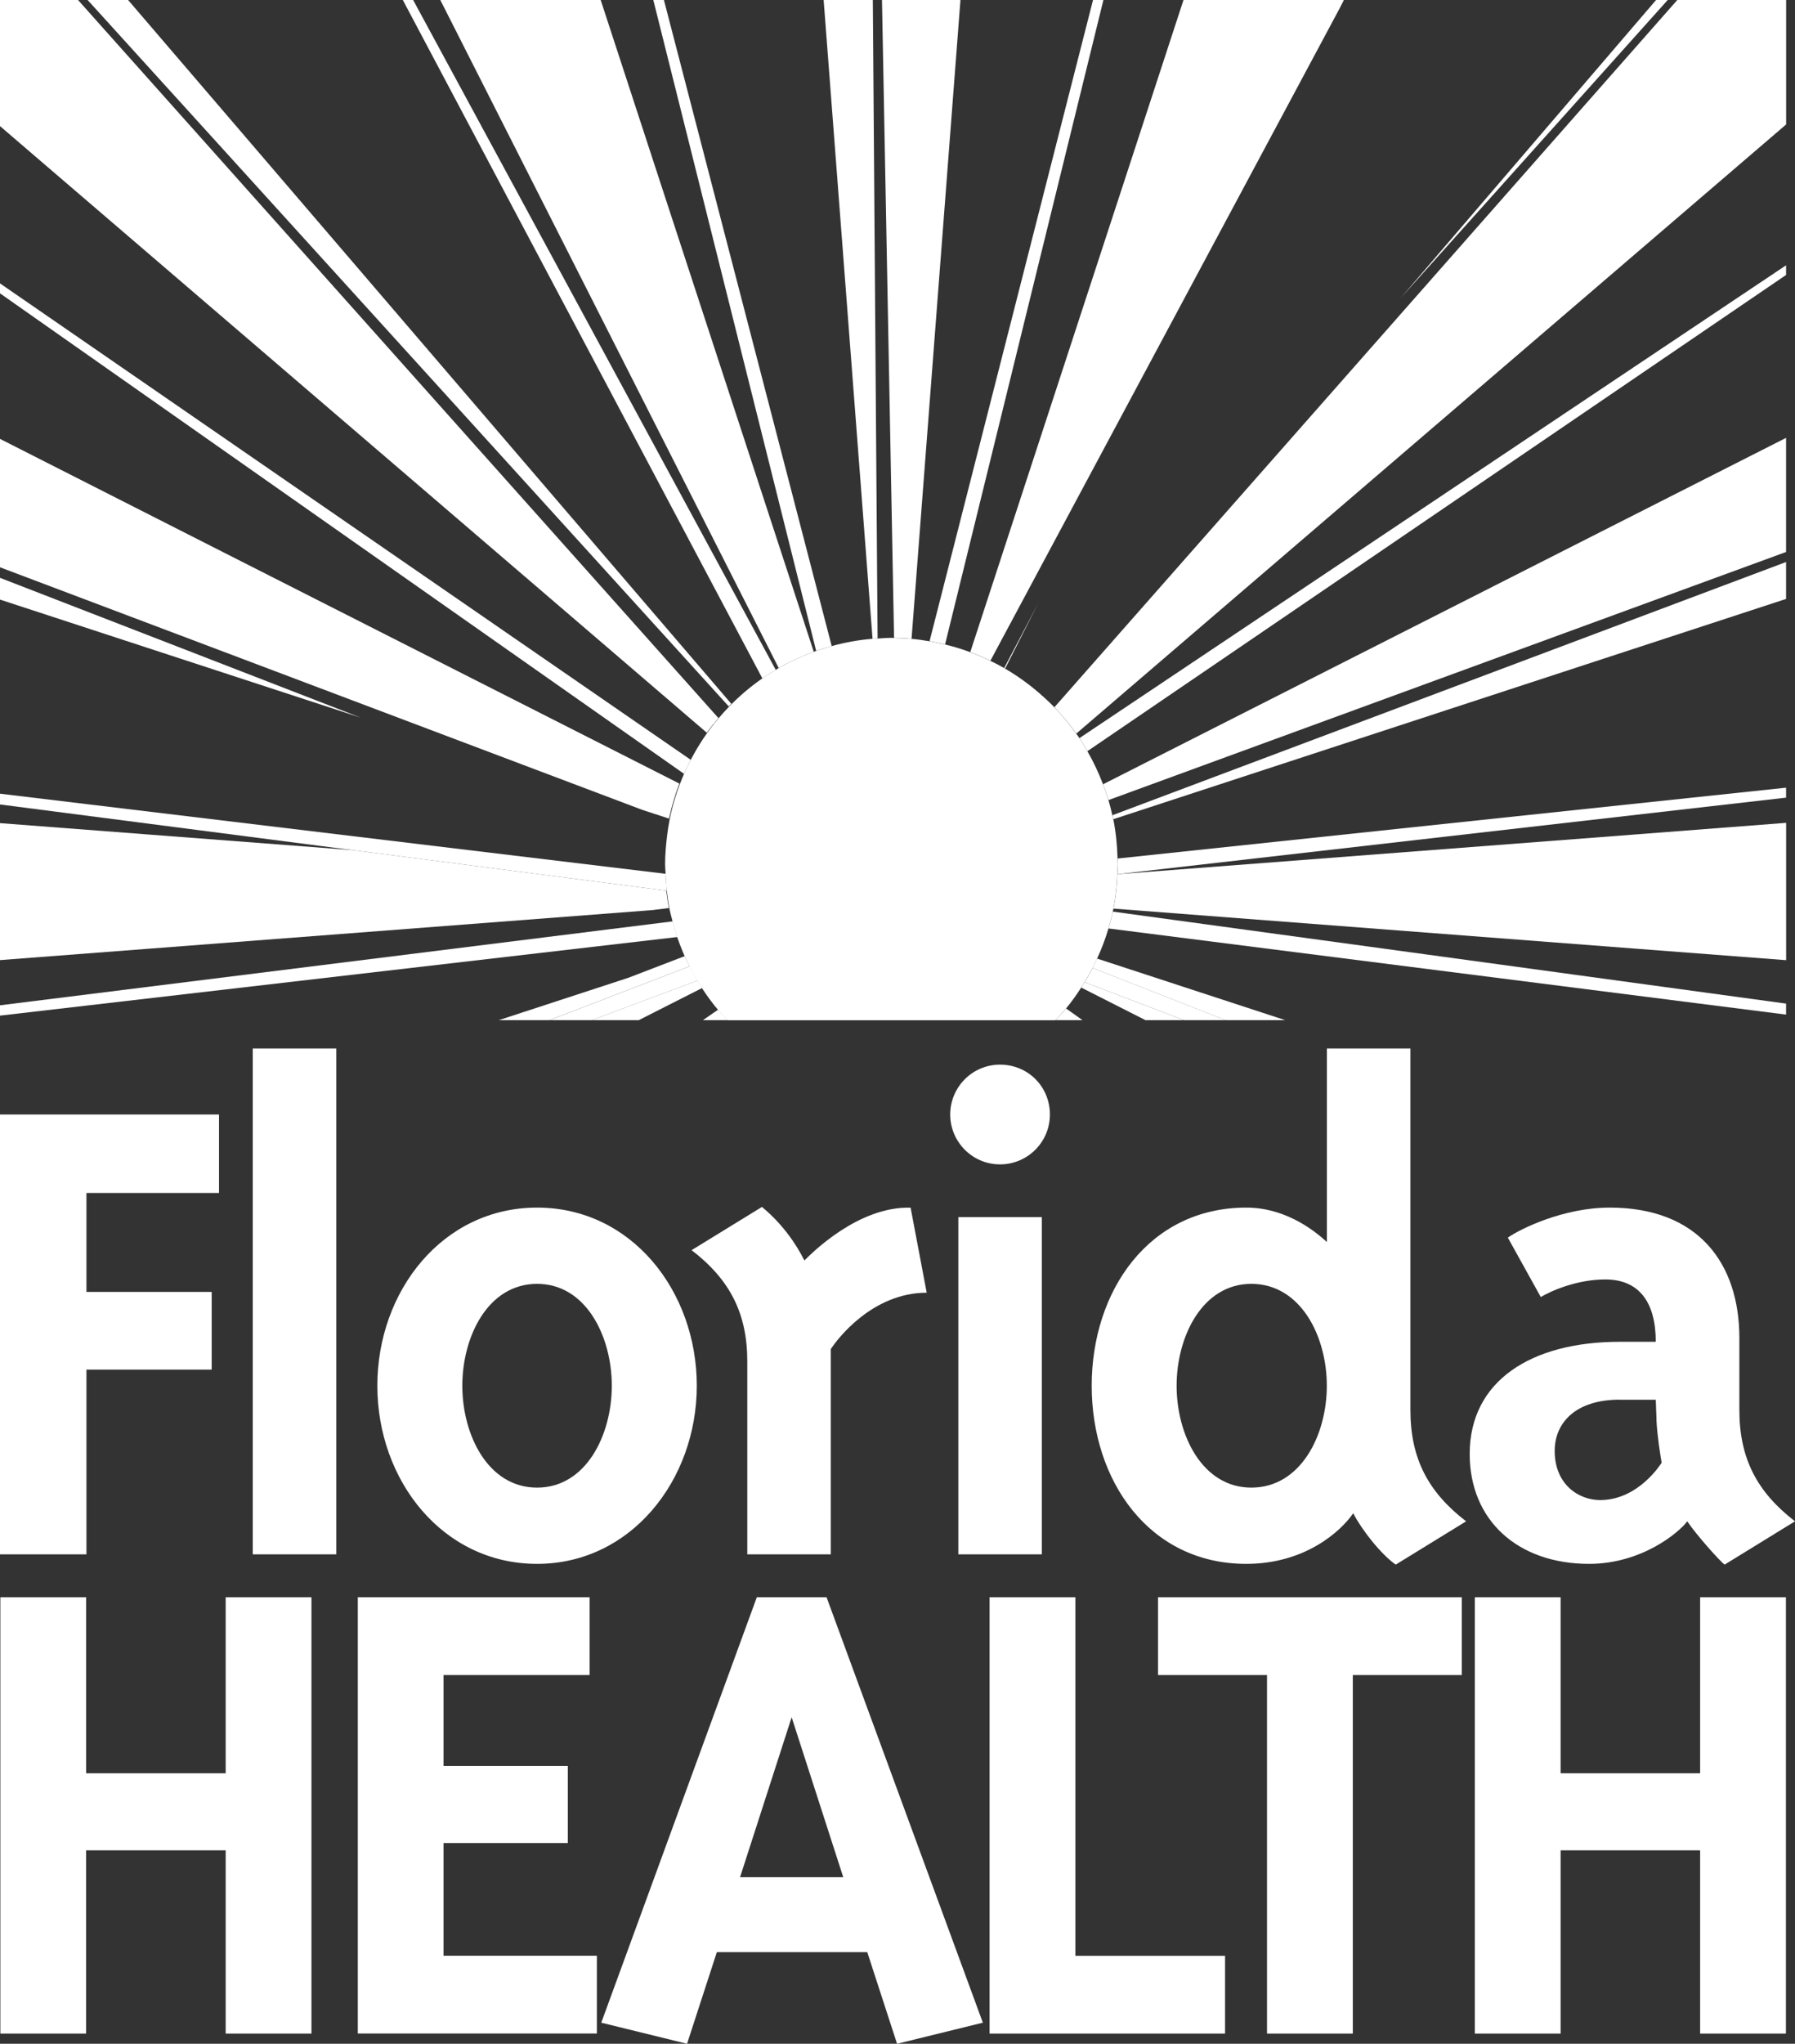
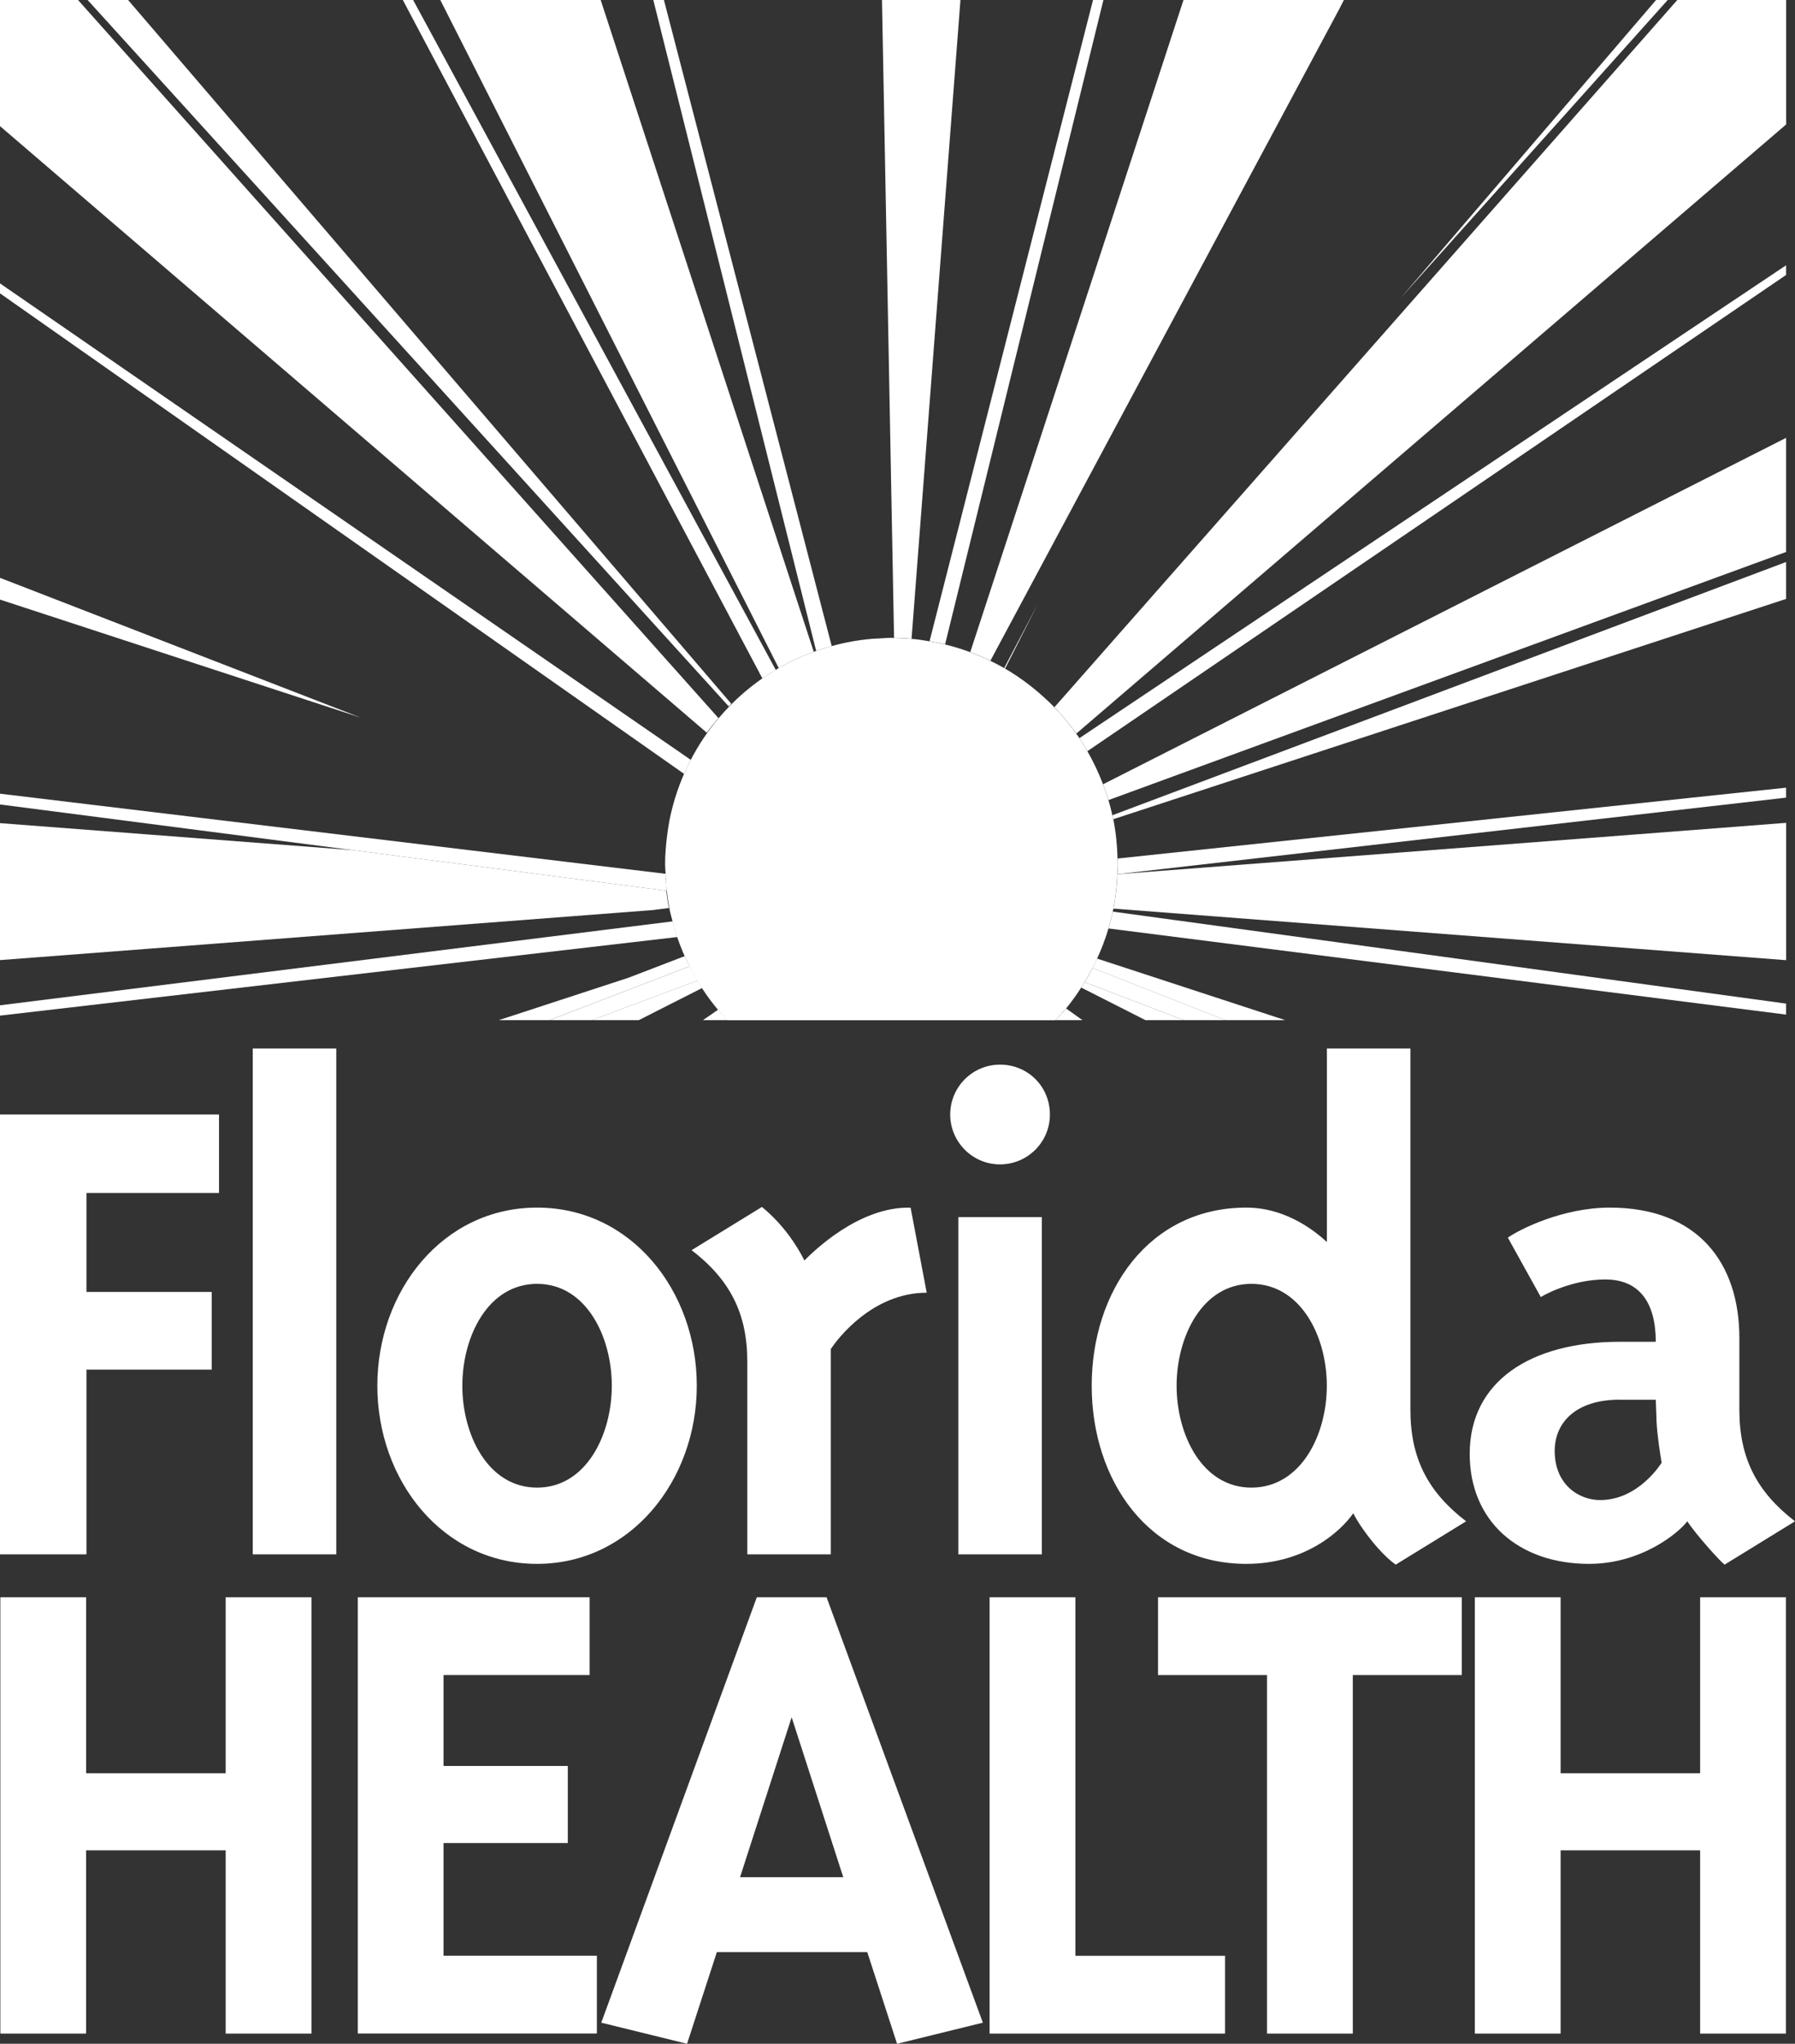
<svg xmlns="http://www.w3.org/2000/svg" id="Layer_1" viewBox="0 0 245.22 279.03">
  <rect x="0" y="0" width="245.22" height="279.03" fill="#333333" stroke="none" />
  <defs>
    <style>.cls-1{fill:none;}.cls-2{fill:#fff;}</style>
  </defs>
  <g>
    <path class="cls-1" d="m91.5,124.22s0-.04,0-.05l-1.14.14,1.15-.09Z" />
    <path class="cls-2" d="m89.39,124.22l1.99-.25c-.16-.78-.27-1.57-.36-2.37l-42.79-5.53-28.36-2.17-19.87-1.52v18.7l19.87-1.52,69.52-5.33Z" />
    <path class="cls-2" d="m106.38,91.2s.08-.04.12-.06c1.48-.85,3.04-1.56,4.67-2.15l-21.1-64.49L82.06,0h-21.91l15.45,30.48,30.78,60.72Z" />
    <path class="cls-2" d="m152.65,119.35c-.07,1.6-.23,3.18-.53,4.7l71.75,5.5,20.14,1.54v-18.75l-20.14,1.55-71.21,5.46Z" />
-     <path class="cls-2" d="m119.21,87.2c.23-.02.46-.02.68-.03l-.65-87.17h-6.72l1.51,19.72,5.17,67.48Z" />
    <path class="cls-2" d="m124.53,87.21l5.17-67.49,1.51-19.72h-10.72l1.65,87.09c.8,0,1.6.05,2.38.12Z" />
    <path class="cls-2" d="m132.55,89.03c.94.35,1.86.74,2.75,1.18L183,1.16l.59-1.16h-21.91l-8.01,24.49-21.12,64.54Z" />
    <path class="cls-2" d="m137.19,91.21s.08.05.12.07l4.53-8.94-4.65,8.86Z" />
-     <path class="cls-2" d="m91.39,111.76c.05-.23.12-.46.17-.7.1-.45.22-.9.35-1.35.26-.93.56-1.84.9-2.73l-62.18-31.52L0,59.92v17.53l87.75,33.12,3.64,1.19Z" />
    <polygon class="cls-2" points="49.26 97.97 0 78.89 0 81.86 24.64 89.92 49.26 97.97" />
    <path class="cls-2" d="m96.56,100.03c.5-.69,1.04-1.35,1.59-1.99L10.66,0H0v17.22l44.21,37.92,52.34,44.89Z" />
    <path class="cls-2" d="m99.9,96.08l-44.62-52.03L17.5,0h-5.53l87.59,96.45c.11-.12.23-.24.35-.36Z" />
    <path class="cls-2" d="m150.7,107.09c.27.7.52,1.41.74,2.14l92.56-33.87v-15.58l-30.9,15.66-62.4,31.63Z" />
    <path class="cls-2" d="m152.1,111.84l66.99-21.92,24.91-8.15v-5.04l-92.03,34.57c.04.18.09.36.13.54Z" />
    <path class="cls-2" d="m94.14,131.81c-.15-.29-.29-.59-.43-.89-.06-.13-.12-.25-.18-.38l-7.68,2.95-17.71,5.79h6.91l19.15-7.35s-.04-.08-.06-.12Z" />
    <path class="cls-2" d="m95.3,133.87l-14.46,5.41h6.42l8.66-4.39c-.22-.33-.41-.68-.62-1.02Z" />
    <path class="cls-2" d="m149.26,132.16l18.17,7.12h8.15l-25.71-8.41c-.2.44-.4.87-.62,1.29Z" />
    <path class="cls-2" d="m147.71,134.83l8.78,4.45h5.26l-13.59-5.19c-.15.25-.29.5-.45.74Z" />
    <path class="cls-2" d="m147.03,100.16l52.5-45.02,44.48-38.15V0h-14.87l-85.09,96.55c1.08,1.13,2.08,2.33,2.99,3.61Z" />
    <polygon class="cls-2" points="191.37 40.67 227.83 0 226.24 0 199.2 31.53 191.37 40.67" />
    <path class="cls-2" d="m94.37,103.74L0,38.69v1.36l93.45,65.6c.28-.65.6-1.29.92-1.92Z" />
    <path class="cls-2" d="m152.72,118c0,.45-.05.9-.07,1.35l91.35-10.45v-1.36l-91.32,9.67c0,.27.04.53.04.8Z" />
    <path class="cls-2" d="m91.03,121.6h.07c-.09-.75-.13-1.52-.16-2.3L0,108.36v1.47l48.23,6.24,42.79,5.53Z" />
    <path class="cls-2" d="m144.19,139.28h3.69l-2.24-1.6c-.46.56-.96,1.08-1.46,1.6Z" />
    <path class="cls-2" d="m151.44,126.76l92.56,11.76v-1.5l-91.97-12.56c-.17.78-.37,1.54-.59,2.3Z" />
    <path class="cls-2" d="m105.98,91.46L56.44,0h-1.41l49.12,92.62c.59-.41,1.21-.79,1.83-1.16Z" />
    <path class="cls-2" d="m113.62,88.2L90.7,0h-1.45l22.25,88.87c.7-.25,1.4-.47,2.12-.66Z" />
    <path class="cls-2" d="m96.03,139.28h3.37c-.44-.47-.88-.93-1.3-1.43l-2.07,1.43Z" />
    <path class="cls-2" d="m148.56,102.55l95.44-65.01v-1.32l-96.53,64.55c.39.58.73,1.18,1.08,1.78Z" />
    <path class="cls-2" d="m129.11,87.98L150.74,0h-1.42l-22.33,87.54c.72.12,1.43.27,2.13.44Z" />
    <path class="cls-2" d="m91.9,125.79L0,137.25v1.41l92.53-10.73c-.24-.7-.44-1.42-.63-2.14Z" />
    <path class="cls-2" d="m94.21,131.93h0s-19.15,7.35-19.15,7.35h5.79l14.46-5.41c-.38-.64-.74-1.28-1.08-1.95Z" />
    <path class="cls-2" d="m148.16,134.09l13.59,5.19h5.69l-18.17-7.12c-.34.66-.71,1.3-1.1,1.93Z" />
    <path class="cls-2" d="m147.71,134.83c.16-.24.3-.49.45-.74.39-.63.76-1.27,1.1-1.93.22-.42.42-.86.62-1.29.61-1.32,1.13-2.69,1.55-4.11.22-.76.43-1.52.59-2.3.03-.14.06-.27.09-.41.3-1.53.46-3.1.53-4.7h0c.02-.45.07-.9.07-1.35,0-.27-.03-.53-.04-.8-.05-1.83-.23-3.62-.58-5.36-.04-.18-.09-.36-.13-.54-.16-.7-.33-1.39-.53-2.07-.22-.73-.47-1.44-.74-2.14-.6-1.58-1.31-3.09-2.14-4.53-.35-.6-.69-1.2-1.08-1.78-.14-.21-.3-.41-.45-.62-.91-1.28-1.9-2.49-2.99-3.61-.48-.5-.98-.97-1.5-1.43-1.6-1.45-3.35-2.74-5.23-3.84-.04-.02-.08-.05-.12-.07-.62-.36-1.25-.68-1.89-.99-.89-.44-1.81-.83-2.75-1.18-1.12-.42-2.26-.77-3.44-1.05-.7-.17-1.41-.32-2.13-.44-.81-.14-1.62-.26-2.46-.33-.79-.07-1.58-.11-2.38-.12-.12,0-.23-.02-.35-.02-.64,0-1.27.06-1.9.1-.23.01-.46.02-.68.03-1.92.16-3.79.5-5.59,1-.72.2-1.42.42-2.12.66-.11.04-.22.08-.33.12-1.62.59-3.19,1.31-4.67,2.15-.18.1-.35.21-.52.32-.62.37-1.23.75-1.83,1.16-1.64,1.14-3.17,2.44-4.56,3.88-.49.51-.97,1.03-1.42,1.57-1.47,1.74-2.74,3.64-3.8,5.68-.33.63-.64,1.26-.92,1.92-.87,2-1.54,4.11-1.98,6.31-.14.73-.25,1.47-.34,2.22-.15,1.25-.26,2.51-.26,3.8,0,.44.05.86.07,1.3.03.78.07,1.55.16,2.31.1.86.22,1.72.39,2.56,0,.02,0,.04,0,.05.11.53.27,1.05.4,1.57.19.72.39,1.44.63,2.14.47,1.38,1.03,2.71,1.68,4,.34.66.7,1.31,1.08,1.95.2.34.4.69.62,1.02.67,1.03,1.4,2.02,2.19,2.96.41.49.85.96,1.3,1.43h44.79c.5-.52,1-1.05,1.46-1.6.75-.9,1.43-1.86,2.07-2.85Z" />
  </g>
  <g>
    <path class="cls-2" d="m11.81,162.87v13.51h17.11v10.61H11.81v25.22H0v-60.05h29.92v10.71H11.81Z" />
    <path class="cls-2" d="m34.53,212.21v-69.06h11.41v69.06h-11.41Z" />
    <path class="cls-2" d="m73.37,213.51c-12.91,0-21.82-11.41-21.82-24.32s8.91-24.32,21.82-24.32,21.82,11.41,21.82,24.32-9.01,24.32-21.82,24.32Zm0-38.23c-6.71,0-10.21,7.2-10.21,13.91s3.5,13.91,10.21,13.91,10.21-7.21,10.21-13.91-3.5-13.91-10.21-13.91Z" />
    <path class="cls-2" d="m113.5,184.19v28.02h-11.41v-26.32c0-6.61-2.4-11.21-7.61-15.21l9.61-5.9c2.8,2.3,4.7,5.1,5.8,7.31,1.1-1.1,7.41-7.41,14.51-7.21l2.2,11.61c-7.41,0-12.21,6.31-13.11,7.71Z" />
    <path class="cls-2" d="m136.62,158.97c-3.8,0-6.81-3.1-6.81-6.81s3-6.81,6.81-6.81,6.81,3,6.81,6.81-3.1,6.81-6.81,6.81Zm-5.7,53.24v-46.04h11.41v46.04h-11.41Z" />
    <path class="cls-2" d="m190.67,213.61c-2-1.4-4.61-4.7-5.8-7.01-1.8,2.6-6.71,6.91-14.61,6.91-13.31,0-21.12-11.41-21.12-24.32s7.8-24.32,21.12-24.32c5.8,0,9.91,3.7,11.01,4.7v-26.42h11.41v49.34c0,6.61,2.4,11.21,7.61,15.21l-9.61,5.91Zm-19.72-38.33c-6.7,0-10.21,7.2-10.21,13.91s3.5,13.91,10.21,13.91,10.31-7.11,10.31-13.91-3.6-13.91-10.31-13.91Z" />
    <path class="cls-2" d="m235.61,213.61c-.6-.4-3.9-4.1-5.11-5.91-1.1,1.5-6.2,5.81-13.41,5.81-9.71,0-16.31-5.91-16.31-15.01,0-9.91,8.31-15.31,20.52-15.31h4.9c0-5.3-2.2-8.51-6.9-8.51-3.8,0-7.3,1.5-8.81,2.4l-4.5-8.11c1.7-1.2,7.61-4.1,13.91-4.1,12.11,0,17.72,7.61,17.72,17.81v9.81c0,6.61,2.4,11.21,7.6,15.21l-9.61,5.91Zm-14.31-22.52c-6.11,0-8.91,3.2-8.91,7,0,4.6,3.3,6.71,6.21,6.71,5.3,0,8.4-5.1,8.4-5.1-.2-1.2-.6-3.7-.7-5.7,0-.7-.1-2.4-.1-2.9h-4.9Z" />
  </g>
  <g>
    <path class="cls-2" d="m30.83,277.64v-25.02H11.76v25.02H.05v-59.57h11.72v24.03h19.06v-24.03h11.72v59.57h-11.72Z" />
    <path class="cls-2" d="m48.88,277.64v-59.57h31.67v10.62h-19.96v12.41h16.98v10.52h-16.98v15.39h20.95v10.62h-32.67Z" />
    <path class="cls-2" d="m122.55,279.03l-4.07-12.51h-20.55l-4.07,12.51-11.72-2.88,21.25-58.08h9.53l21.35,58.08-11.72,2.88Zm-14.4-44.58l-7.05,21.84h14.1l-7.05-21.84Z" />
-     <path class="cls-2" d="m135.19,277.64v-59.57h11.72v48.95h20.45v10.62h-32.17Z" />
+     <path class="cls-2" d="m135.19,277.64v-59.57h11.72v48.95h20.45v10.62h-32.17" />
    <path class="cls-2" d="m184.81,228.69v48.95h-11.72v-48.95h-14.89v-10.62h41.5v10.62h-14.89Z" />
    <path class="cls-2" d="m232.26,277.64v-25.02h-19.06v25.02h-11.72v-59.57h11.72v24.03h19.06v-24.03h11.72v59.57h-11.72Z" />
  </g>
</svg>